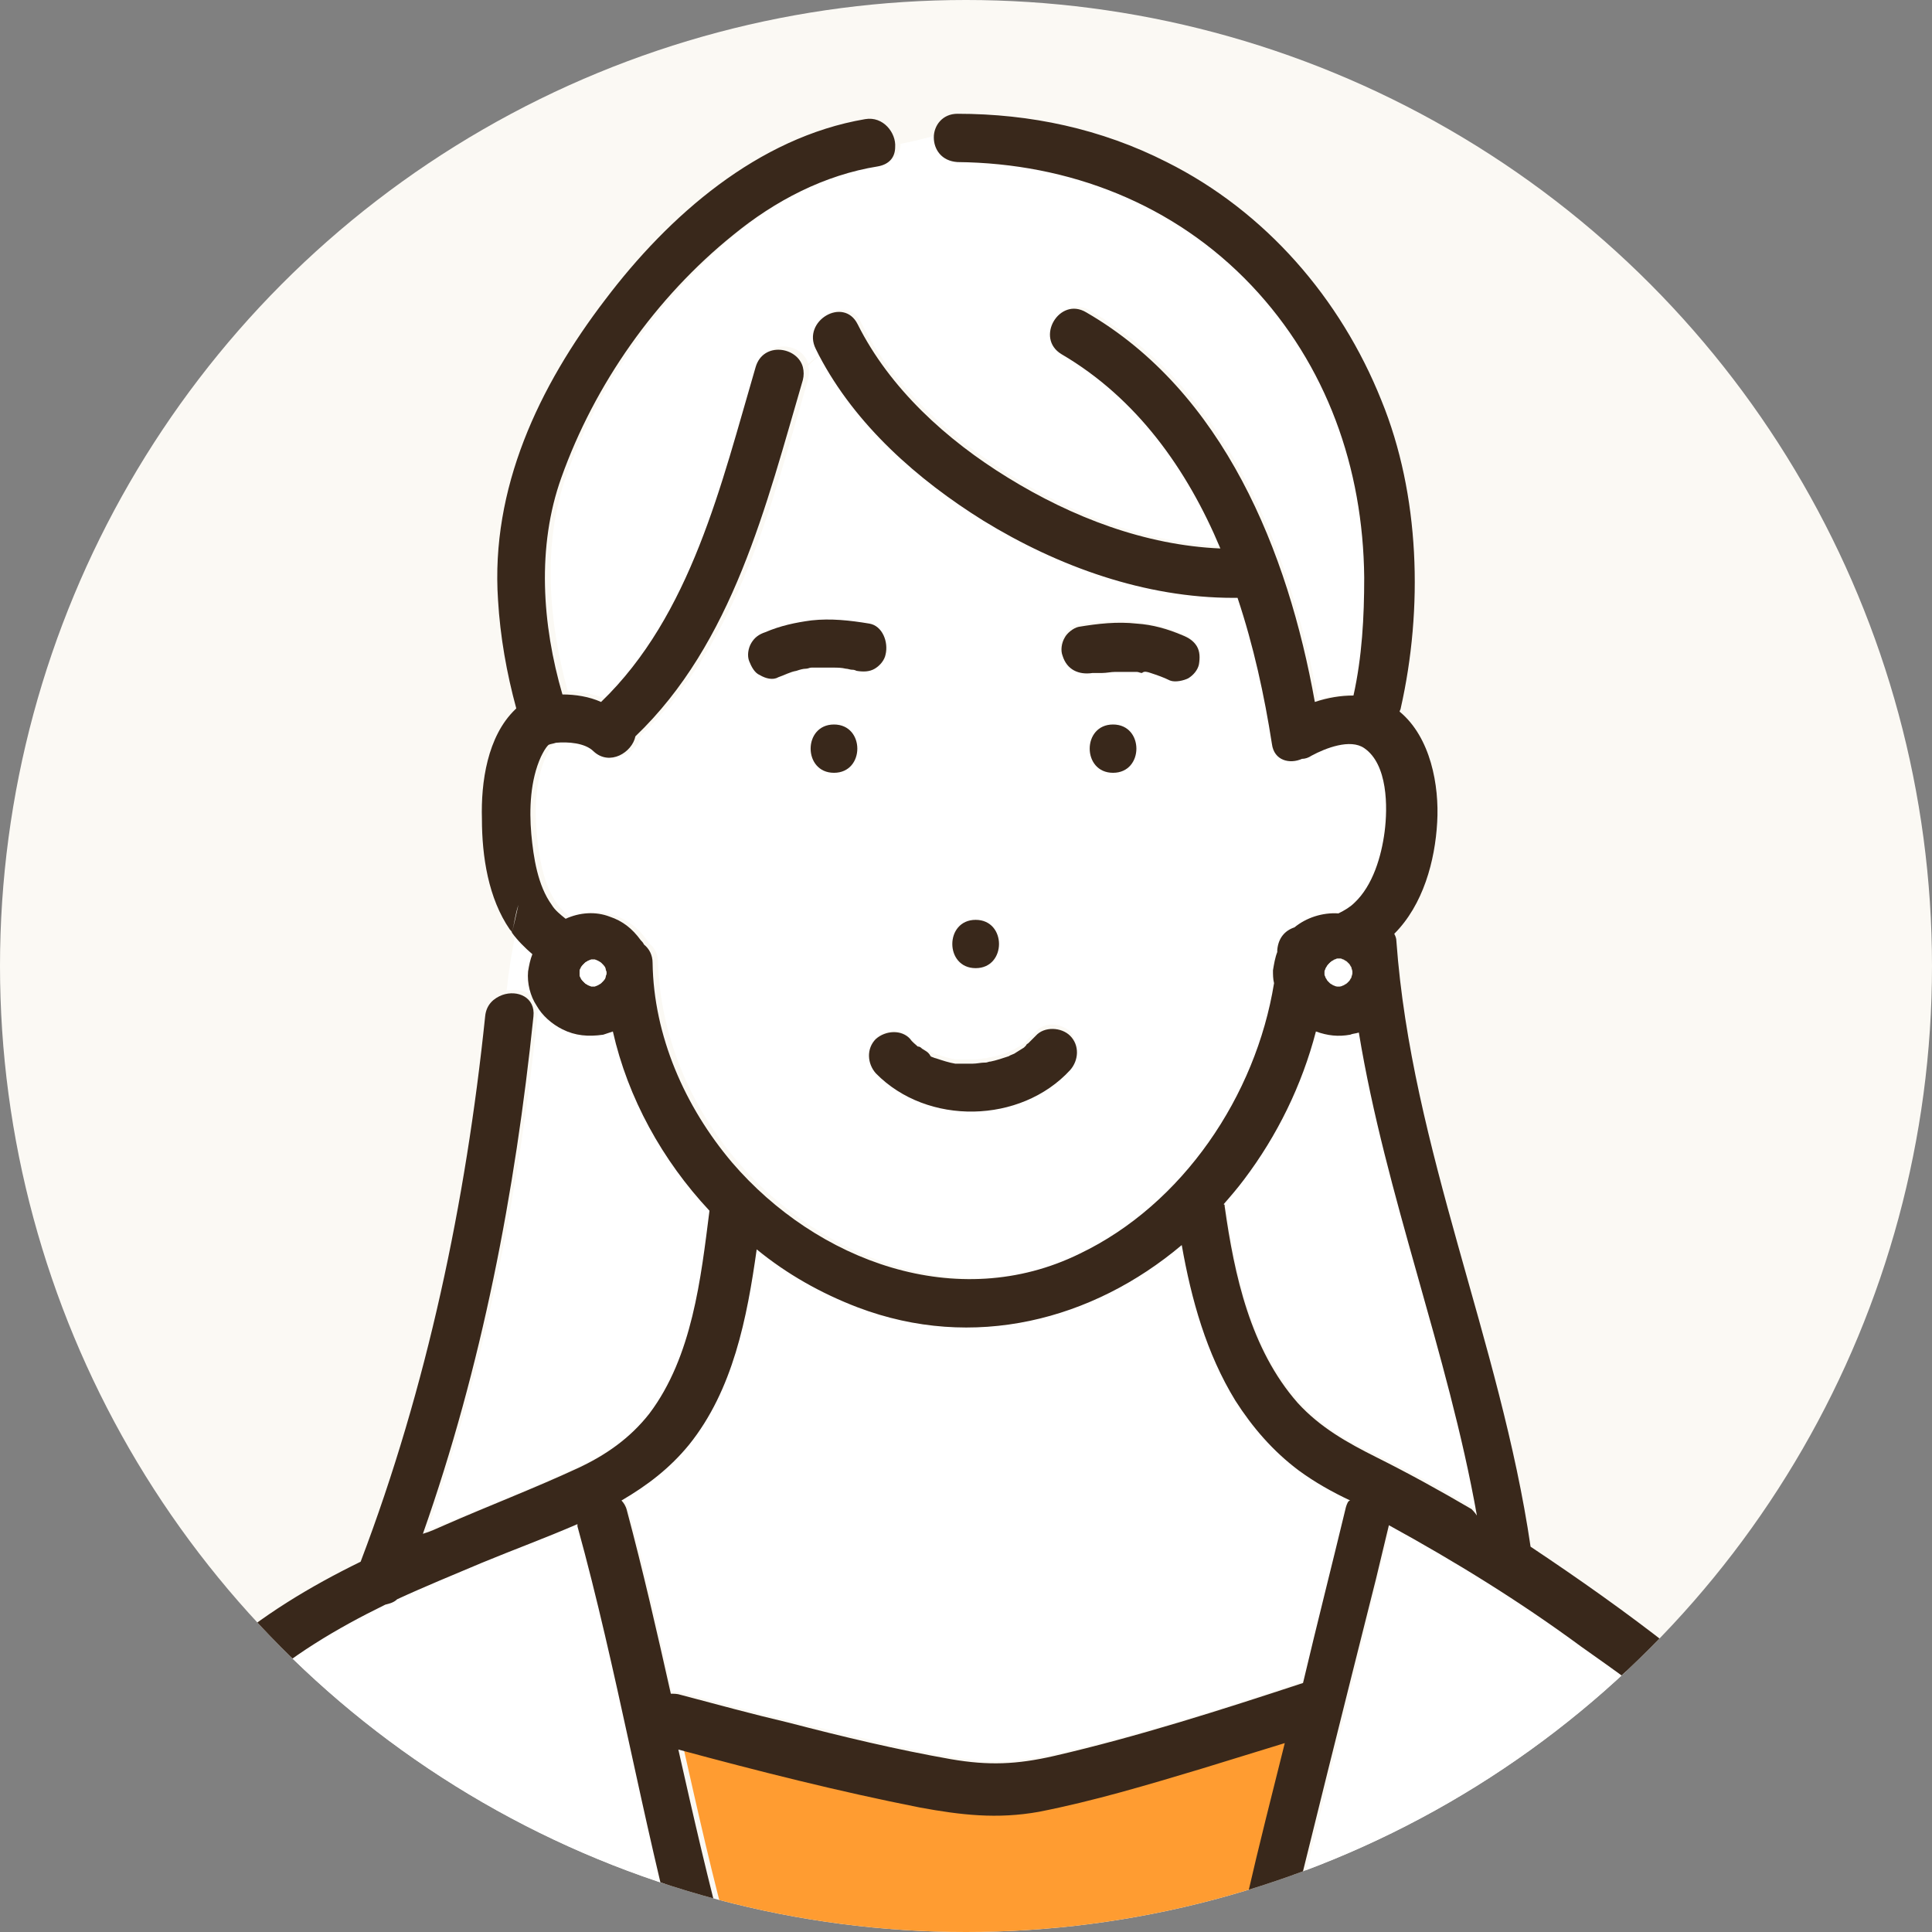
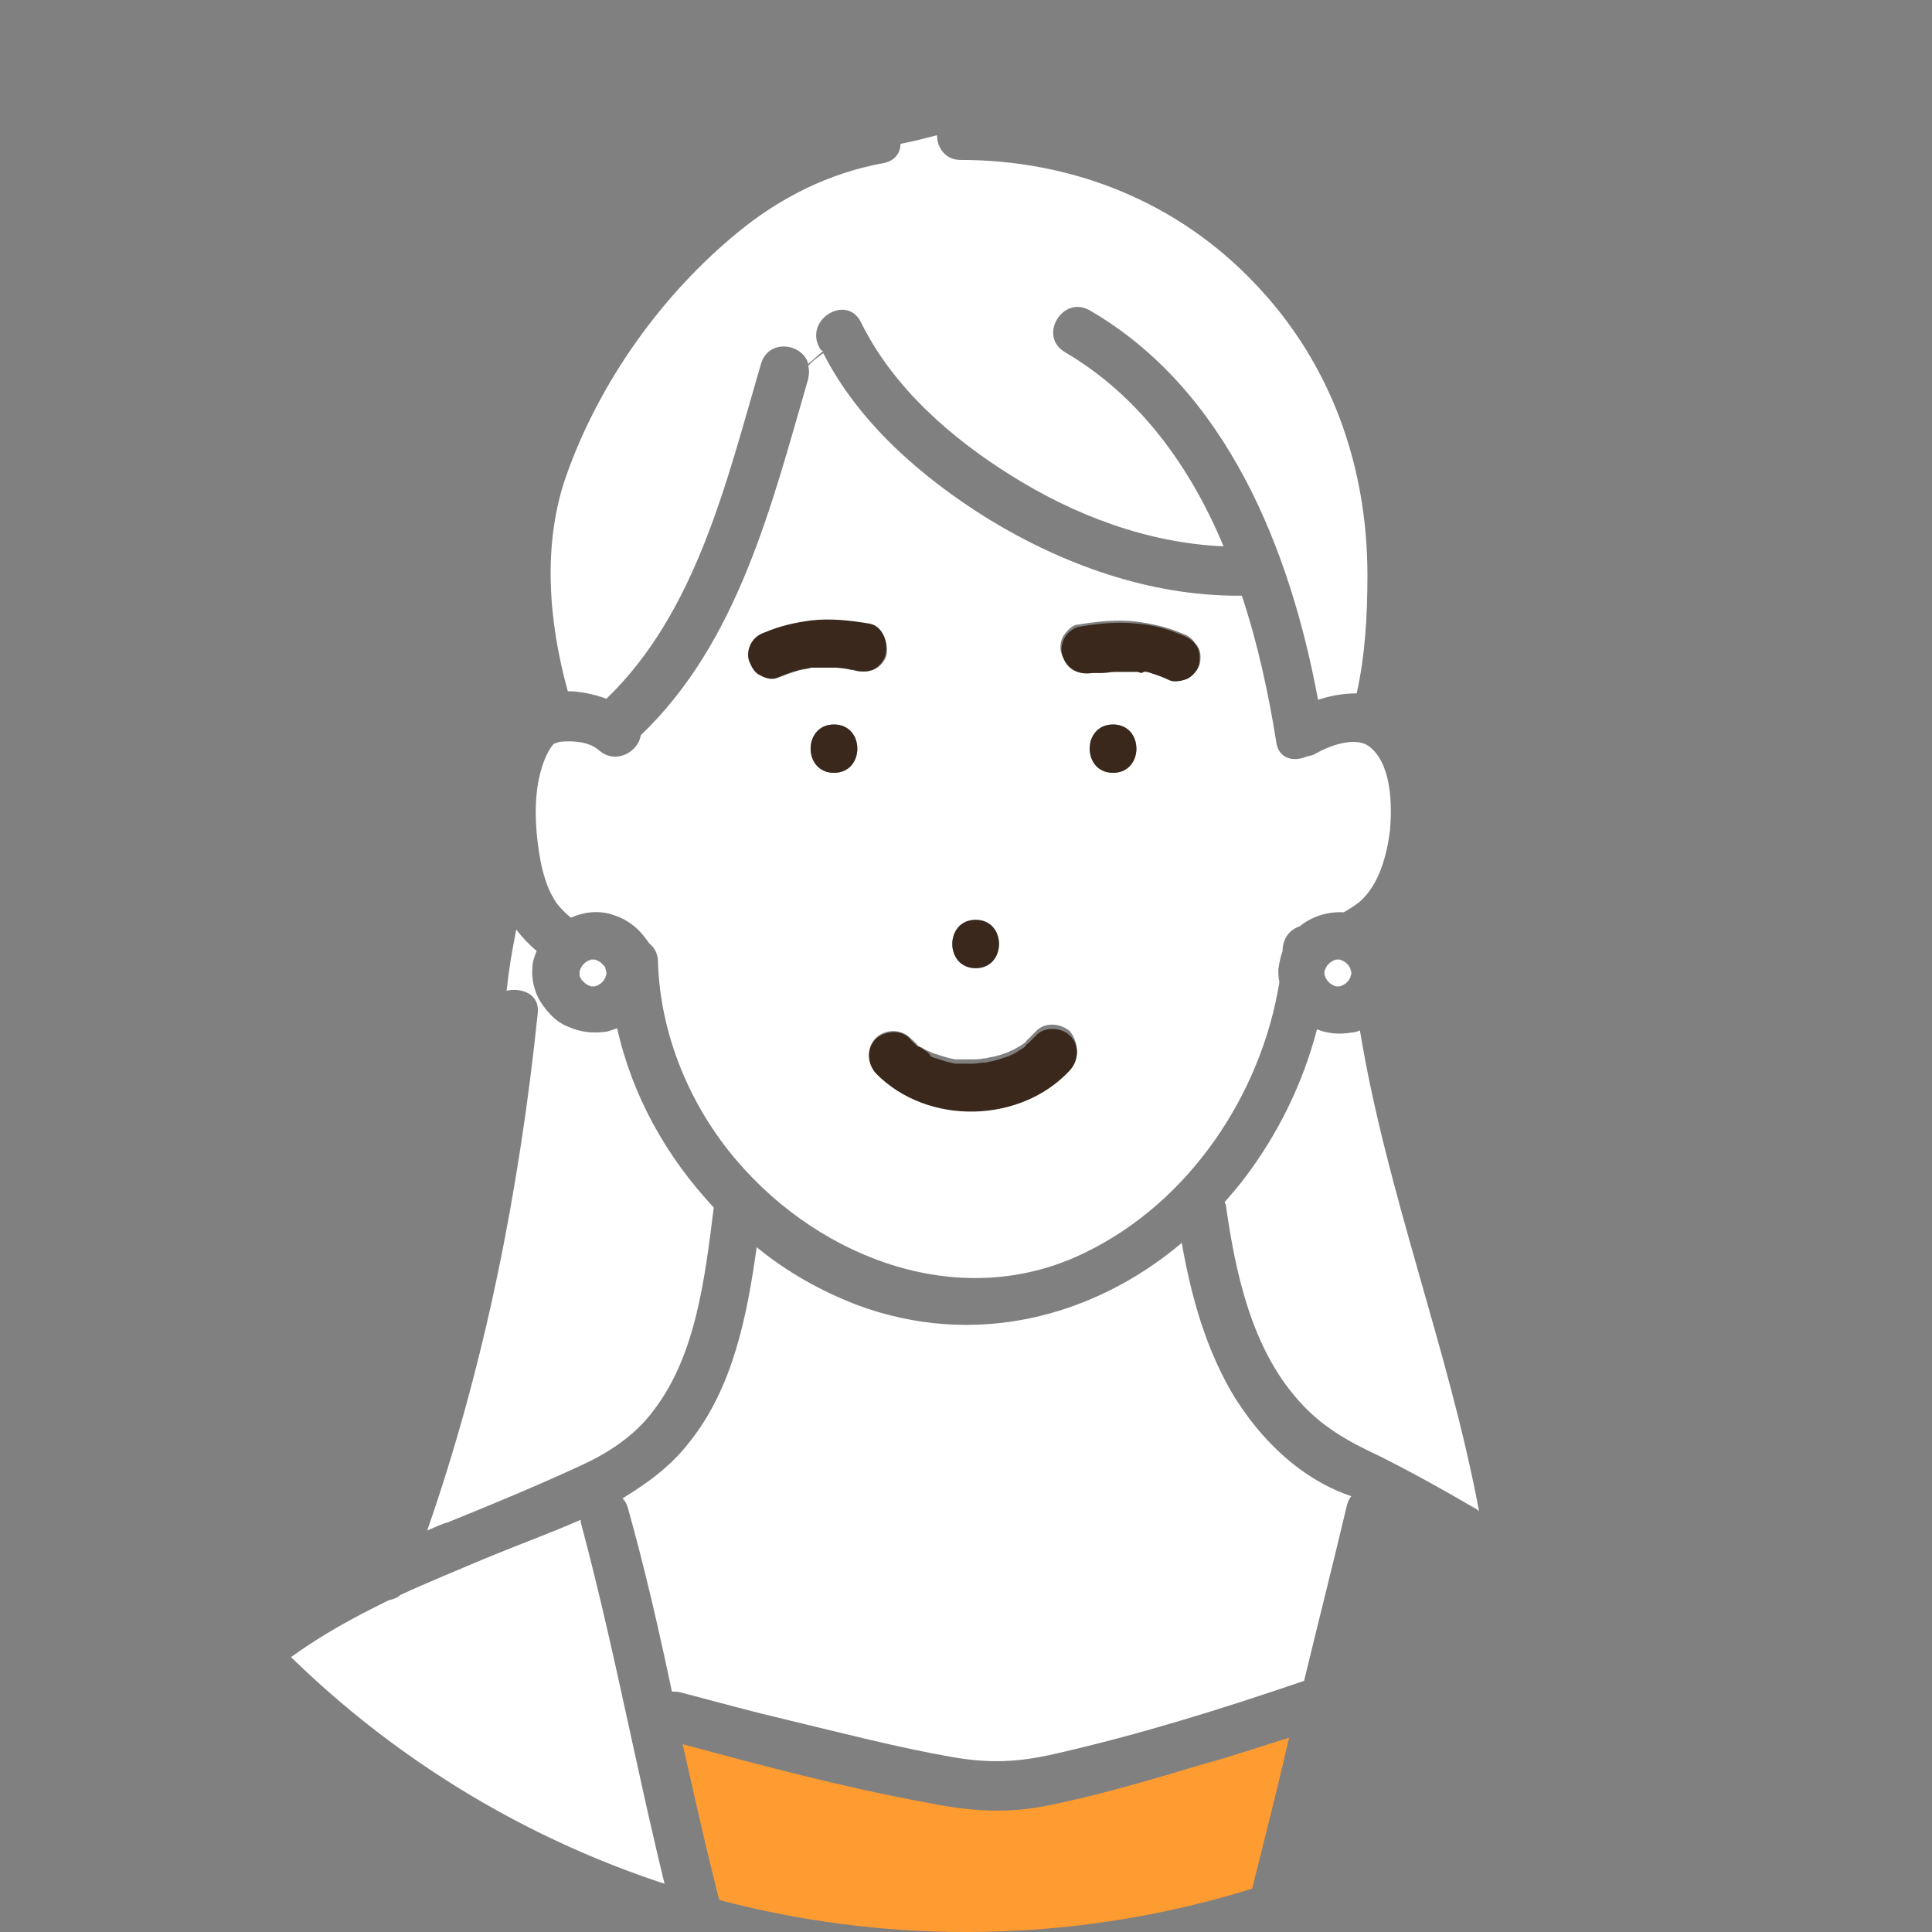
<svg xmlns="http://www.w3.org/2000/svg" xmlns:xlink="http://www.w3.org/1999/xlink" version="1.1" id="_イヤー_2" x="0px" y="0px" viewBox="0 0 180 180" style="enable-background:new 0 0 180 180;" xml:space="preserve">
  <rect x="0" y="0" width="180" height="180" fill="#808080" stroke="none" />
  <style type="text/css">
	.st0{fill:#FBF9F4;}
	.st1{clip-path:url(#SVGID_00000170965626489433293610000002637943648704708992_);}
	.st2{fill:#FFFFFF;}
	.st3{fill:#00AFC4;}
	.st4{fill:#FF9C31;}
	.st5{fill:#39281B;}
</style>
  <g id="_イヤー_1-2">
    <g>
-       <circle class="st0" cx="90" cy="90" r="90" />
      <g>
        <defs>
          <circle id="SVGID_1_" cx="90" cy="90" r="90" />
        </defs>
        <clipPath id="SVGID_00000158750815932916370360000004642482916998393535_">
          <use xlink:href="#SVGID_1_" style="overflow:visible;" />
        </clipPath>
        <g style="clip-path:url(#SVGID_00000158750815932916370360000004642482916998393535_);">
          <g>
            <path class="st2" d="M126.7,96c-0.2,0.1-0.5,0.2-0.8,0.2c-1.1,0.2-2.2,0.1-3.2-0.3c-1.3,5-3.6,9.7-6.7,13.8       c-0.6,0.8-1.3,1.6-1.9,2.3c0,0.1,0.1,0.2,0.1,0.2c0.9,6.4,2.4,13.4,6.8,18.3c2.1,2.4,4.6,3.8,7.4,5.1c3,1.5,5.9,3.1,8.8,4.8       c0.2,0.1,0.4,0.2,0.6,0.4C135,125.8,129.2,111.2,126.7,96z" />
            <path class="st2" d="M121,136.8c-2.4-1.8-4.3-4-5.9-6.5c-2.7-4.4-4.1-9.4-5-14.5c-8.3,7-19.4,9.8-30.2,5.8       c-3.4-1.3-6.6-3.1-9.4-5.4c-0.9,6.4-2.2,13.1-6.3,18.2c-1.7,2.2-3.9,3.8-6.2,5.2c0.2,0.2,0.4,0.5,0.5,0.9       c1.6,5.7,2.9,11.4,4.1,17.1c0.3,0,0.5,0,0.9,0.1c3.4,0.9,6.7,1.8,10.1,2.6c5,1.2,10,2.5,15.1,3.4c3.5,0.6,6.1,0.5,9.6-0.3       c7.9-1.8,15.6-4.2,23.2-6.8c1.3-5.4,2.7-10.9,4-16.4c0.1-0.3,0.2-0.6,0.4-0.8C124.1,138.8,122.5,137.9,121,136.8z" />
            <path class="st3" d="M91.7,98.9C91.7,98.9,91.7,98.9,91.7,98.9L91.7,98.9z" />
            <path class="st2" d="M50.1,94.4c-1.7,16.4-4.9,32.7-10.3,48.2c0.7-0.3,1.3-0.6,2-0.8c4.2-1.7,8.3-3.4,12.4-5.3       c2.6-1.2,5-2.8,6.7-5.1c4-5.2,4.8-12.6,5.6-18.9c-4.4-4.7-7.6-10.4-9-16.7c-0.3,0.1-0.6,0.2-0.9,0.3c-1.3,0.2-2.5,0.1-3.8-0.5       c-1-0.4-1.8-1.3-2.4-2.2c-0.6-0.9-0.9-2.2-0.8-3.2c0-0.6,0.2-1.1,0.4-1.6c-0.7-0.6-1.3-1.2-1.9-2c-0.4,2-0.7,3.8-0.9,5.7       C48.6,92,50.3,92.6,50.1,94.4L50.1,94.4z" />
            <path class="st2" d="M76.3,32.3c-1.3-2.6,2.6-4.9,3.9-2.3c3,6.1,8.4,10.8,14,14.3c5.9,3.7,12.7,6.3,19.8,6.6       c-3.1-7.4-7.8-14-14.8-18.1c-2.5-1.5-0.2-5.3,2.3-3.9c12.8,7.4,18.7,22.3,21.3,36.3c1.2-0.4,2.4-0.6,3.6-0.6       c0.8-3.6,1-7.3,1-11c0-10.2-3.4-19.8-10.5-27.2c-7.2-7.6-17-11.5-27.4-11.5c-1.4,0-2.2-1.1-2.2-2.3c-1.2,0.3-2.3,0.6-3.4,0.8       c0,0.8-0.5,1.6-1.6,1.8c-5,0.9-9.6,3.2-13.5,6.4c-7.1,5.8-12.9,13.9-16,22.6c-2.3,6.4-1.7,13.7,0.1,20.2c1.2,0,2.5,0.3,3.6,0.7       c8.4-8.1,11.2-20.3,14.4-31.2c0.7-2.4,3.9-1.9,4.4,0c0.5-0.4,0.9-0.8,1.4-1.2C76.5,32.7,76.4,32.5,76.3,32.3L76.3,32.3z" />
            <path class="st2" d="M127.5,69.5c-1.3-0.9-3.7,0-4.9,0.7c-0.3,0.2-0.6,0.2-0.9,0.3c-1.2,0.5-2.6,0.2-2.8-1.4       c-0.7-4.4-1.7-9.1-3.2-13.6c-0.1,0-0.2,0-0.4,0c-8.2,0-16.3-2.9-23.3-7.2c-6.1-3.8-12-8.9-15.3-15.4c-0.5,0.4-1,0.7-1.4,1.2       c0.1,0.3,0.1,0.7,0,1.2c-3.4,11.7-6.5,24.5-15.6,33.2c-0.2,1.5-2.3,2.8-3.9,1.4c-0.9-0.8-2.4-0.9-3.5-0.8       c-0.2,0-0.4,0.1-0.7,0.2c0,0,0,0,0,0c0,0,0,0,0,0c-0.3,0.3-0.5,0.7-0.7,1.1c-1,2.2-1.1,4.8-0.9,7.2c0.2,2.1,0.6,4.8,1.9,6.6       c0.4,0.5,0.8,0.9,1.3,1.3c1.3-0.6,2.8-0.7,4.1-0.2c1.2,0.4,2.2,1.2,2.9,2.2c0.1,0.1,0.2,0.3,0.3,0.4c0.5,0.4,0.8,1,0.8,1.7       c0.2,6.8,3,13.5,7.4,18.6c7.9,9.2,21,14.1,32.4,8.5c9.7-4.7,16.4-14.7,18.1-25.2c-0.1-0.4-0.1-0.8-0.1-1.2       c0.1-0.6,0.2-1.2,0.4-1.7c0-0.1,0-0.1,0-0.2c0.1-1.1,0.7-1.8,1.6-2.1c1.1-0.9,2.6-1.4,4.1-1.3c0.5-0.3,1-0.6,1.5-1       c1.8-1.6,2.5-4.3,2.8-6.6C129.7,75.1,129.7,71.1,127.5,69.5L127.5,69.5z M90.9,85.7c2.9,0,2.9,4.5,0,4.5S88,85.7,90.9,85.7z        M77.7,72c-2.9,0-2.9-4.5,0-4.5S80.6,72,77.7,72z M79.8,62.5c-0.1,0-0.2,0-0.4-0.1c-0.5,0-0.2,0,0,0h0.1c-0.2,0-0.4,0-0.6-0.1       c-0.4,0-0.8-0.1-1.2-0.1c-0.4,0-0.7,0-1.1,0c-0.2,0-0.4,0-0.5,0c-0.1,0-0.2,0-0.2,0s-0.2,0-0.2,0c-0.2,0-0.3,0.1-0.5,0.1       c-0.3,0.1-0.6,0.1-0.9,0.2c-0.6,0.2-1.2,0.4-1.7,0.6c-0.5,0.2-1.2,0-1.7-0.2c-0.5-0.3-0.9-0.8-1-1.3S69.7,60.5,70,60       c0.3-0.5,0.8-0.8,1.3-1c1.4-0.6,2.8-1,4.3-1.1c1.8-0.2,3.6,0,5.4,0.3c1.2,0.2,1.8,1.7,1.6,2.8c-0.1,0.5-0.6,1.1-1,1.3       C81,62.6,80.4,62.6,79.8,62.5L79.8,62.5z M99.7,99.6c-4.6,5-13.3,5.2-18.1,0.3c-0.8-0.9-0.9-2.3,0-3.2c0.8-0.8,2.3-0.9,3.2,0       c0.2,0.2,0.5,0.4,0.7,0.7l0,0c0,0,0,0,0,0c0.1,0.1,0.2,0.2,0.4,0.2c0.3,0.2,0.5,0.3,0.8,0.4c0.1,0.1,0.3,0.1,0.4,0.2       c-0.4-0.2,0,0,0.1,0c0.6,0.2,1.2,0.4,1.8,0.5c0.1,0,0.1,0,0.2,0c0.1,0,0.2,0,0.4,0c0.3,0,0.6,0,1,0c0.3,0,0.7,0,1.1-0.1       c0,0,0,0,0.1,0c0.2,0,0.3-0.1,0.5-0.1c0.6-0.1,1.2-0.3,1.7-0.5c0.1-0.1,0.5-0.2,0.6-0.3c0.3-0.2,0.6-0.3,0.8-0.5       c0,0,0.2-0.1,0.2-0.2c0.1-0.1,0.2-0.2,0.2-0.2c0.2-0.2,0.5-0.5,0.7-0.7c0.8-0.9,2.3-0.8,3.2,0C100.6,97.3,100.5,98.7,99.7,99.6       z M103.7,72c-2.9,0-2.9-4.5,0-4.5S106.6,72,103.7,72z M111.8,61.8c-0.1,0.5-0.6,1.1-1,1.3c-0.4,0.3-1.2,0.4-1.7,0.2       c-0.6-0.2-1.2-0.5-1.8-0.7c-0.3-0.1-0.6-0.2-0.9-0.2c-0.2,0-0.3-0.1-0.5-0.1c0,0-0.1,0-0.1,0c-0.1,0-0.3,0-0.3,0       c-0.2,0-0.4,0-0.5,0c-0.4,0-0.7,0-1.1,0c-0.4,0-0.8,0-1.2,0.1c-0.1,0-0.2,0-0.3,0c0,0-0.1,0-0.2,0H102c-0.1,0-0.2,0-0.3,0.1       c-1.2,0.2-2.4-0.3-2.8-1.6c-0.2-0.5-0.1-1.2,0.2-1.7c0.3-0.4,0.8-1,1.3-1c1.8-0.3,3.6-0.5,5.4-0.3c1.5,0.2,2.9,0.5,4.3,1.1       c0.6,0.2,1,0.5,1.3,1C111.9,60.5,111.9,61.2,111.8,61.8L111.8,61.8z" />
            <path class="st2" d="M63.7,182.4c-3.7-13.4-6-27.2-9.6-40.6c0-0.1,0-0.1,0-0.2c-3,1.3-6,2.4-8.9,3.6c-2.6,1.1-5.3,2.2-7.9,3.4       c-0.3,0.3-0.7,0.4-1.1,0.5c-4.5,2.2-8.9,4.7-12.6,8.2c-3.9,3.6-5.6,9.5-7.3,14.3c-1.2,3.6-2.4,7.3-3.3,11       c-0.2,0.9-0.8,1.4-1.5,1.5h54.4c0-0.1-0.1-0.1-0.1-0.2C64.9,184,64,183.6,63.7,182.4L63.7,182.4z" />
            <path class="st4" d="M116.6,176.2c1.2-4.8,2.4-9.5,3.5-14.3c-2.6,0.8-5.2,1.7-7.8,2.4c-5,1.5-10,3-15.1,4       c-3.8,0.7-7.2,0.4-11.1-0.4c-7.6-1.4-15.1-3.4-22.5-5.4c1.4,6.2,2.8,12.5,4.5,18.6c0.4,1.6-0.9,2.7-2.2,2.8       c0,0.1,0.1,0.1,0.1,0.2h50.5c0-0.2,0.1-0.3,0.1-0.5c-0.9-0.4-1.5-1.3-1.2-2.5C115.7,179.6,116.1,177.9,116.6,176.2z" />
-             <path class="st2" d="M165.9,183.7c-1.3-5.9-2.6-11.9-5.1-17.5c-1-2.3-2.3-4.6-4.1-6.3c-2.8-2.6-6-4.8-9.1-7       c-5.7-4.1-11.7-7.9-17.9-11.3c-0.4,1.7-0.8,3.3-1.2,5c-2.9,11.9-5.9,23.9-8.8,35.8c-0.4,1.6-2,1.9-3.2,1.3       c0,0.1-0.1,0.3-0.1,0.5h49.7C166,184.1,166,183.9,165.9,183.7L165.9,183.7z" />
            <path class="st5" d="M107.2,62.7c0.6,0.2,1.2,0.4,1.8,0.7c0.5,0.2,1.3,0,1.7-0.2c0.5-0.3,0.9-0.8,1-1.3       c0.1-0.6,0.1-1.2-0.2-1.7c-0.3-0.5-0.8-0.8-1.3-1c-1.4-0.6-2.8-1-4.3-1.1c-1.8-0.2-3.6,0-5.4,0.3c-0.5,0.1-1.1,0.6-1.3,1       c-0.3,0.5-0.4,1.2-0.2,1.7c0.4,1.3,1.5,1.8,2.8,1.6c0.1,0,0.2,0,0.3,0h0.1c0.1,0,0.2,0,0.2,0c0.1,0,0.2,0,0.3,0       c0.4,0,0.8-0.1,1.2-0.1c0.4,0,0.7,0,1.1,0c0.2,0,0.4,0,0.5,0c0.1,0,0.2,0,0.3,0c0.1,0,0.1,0,0.1,0c0.2,0,0.3,0.1,0.5,0.1       C106.6,62.5,106.9,62.6,107.2,62.7L107.2,62.7z" />
            <path class="st5" d="M81,58.1c-1.8-0.3-3.6-0.5-5.4-0.3c-1.5,0.2-2.9,0.5-4.3,1.1c-0.6,0.2-1,0.5-1.3,1       c-0.3,0.5-0.4,1.2-0.2,1.7c0.2,0.5,0.5,1.1,1,1.3c0.5,0.3,1.2,0.5,1.7,0.2c0.6-0.2,1.1-0.5,1.7-0.6c0.3-0.1,0.6-0.2,0.9-0.2       c0.2,0,0.3-0.1,0.5-0.1c0,0,0.1,0,0.2,0c0.1,0,0.2,0,0.2,0c0.2,0,0.4,0,0.5,0c0.4,0,0.7,0,1.1,0c0.4,0,0.8,0,1.2,0.1       c0.2,0,0.4,0.1,0.6,0.1h0c0.1,0,0.2,0,0.4,0.1c0.6,0.1,1.2,0.1,1.7-0.2c0.5-0.3,0.9-0.8,1-1.3C82.8,59.8,82.2,58.3,81,58.1       L81,58.1z" />
            <path class="st5" d="M79.4,62.4L79.4,62.4C79.3,62.4,78.9,62.4,79.4,62.4z" />
            <path class="st5" d="M103.7,67.5c-2.9,0-2.9,4.5,0,4.5S106.6,67.5,103.7,67.5z" />
            <path class="st5" d="M90.9,90.2c2.9,0,2.9-4.5,0-4.5S88,90.2,90.9,90.2z" />
            <path class="st5" d="M85.9,97.7c-0.1-0.1-0.2-0.2-0.4-0.2c0,0,0,0,0,0l0,0c-0.2-0.2-0.5-0.4-0.7-0.7c-0.8-0.9-2.3-0.8-3.2,0       c-0.9,0.9-0.8,2.3,0,3.2c4.8,4.9,13.5,4.7,18.1-0.3c0.8-0.9,0.9-2.3,0-3.2c-0.8-0.8-2.4-0.9-3.2,0c-0.2,0.2-0.5,0.5-0.7,0.7       c0,0-0.2,0.1-0.2,0.2c-0.1,0.1-0.2,0.2-0.2,0.2c-0.3,0.2-0.5,0.3-0.8,0.5c-0.1,0.1-0.5,0.2-0.6,0.3c-0.6,0.2-1.2,0.4-1.7,0.5       c-0.2,0-0.3,0.1-0.5,0.1c0,0,0,0-0.1,0c-0.3,0-0.7,0.1-1.1,0.1c-0.3,0-0.6,0-1,0c-0.1,0-0.2,0-0.4,0c0,0-0.1,0-0.2,0       c-0.6-0.1-1.2-0.3-1.8-0.5c-0.1,0-0.5-0.2-0.1,0c-0.1-0.1-0.3-0.1-0.4-0.2C86.5,98,86.2,97.9,85.9,97.7z M91.7,98.9       C91.7,98.9,91.8,98.9,91.7,98.9L91.7,98.9z" />
            <path class="st5" d="M77.7,67.5c-2.9,0-2.9,4.5,0,4.5S80.6,67.5,77.7,67.5z" />
-             <path class="st5" d="M170.2,182.5c-1.2-5.2-2.4-10.4-4.3-15.4c-1-2.6-2.1-5.2-3.7-7.4c-1.8-2.5-4.1-4.3-6.5-6.2       c-4.2-3.3-8.6-6.4-13.1-9.4c-2.8-19.1-11.1-37.1-12.5-56.4c0-0.3-0.1-0.5-0.2-0.7l0,0c2.7-2.7,3.8-6.8,4-10.4       c0.2-3.4-0.6-7.9-3.5-10.3c0-0.1,0.1-0.2,0.1-0.3c2.1-9.3,1.8-19.9-1.8-28.7c-3.8-9.5-10.8-17.6-20-22.2       c-6.1-3.1-12.7-4.5-19.5-4.5c-1.4,0-2.2,1.1-2.2,2.2c0.7-0.2,1.3-0.4,2-0.6c-0.7,0.2-1.3,0.4-2,0.6c0,1.1,0.7,2.2,2.2,2.3       c10.4,0.1,20.2,3.9,27.4,11.5c7,7.4,10.4,17,10.5,27.2c0,3.7-0.2,7.4-1,11c-1.2,0-2.4,0.2-3.6,0.6c-2.5-14-8.5-28.9-21.3-36.3       c-2.5-1.5-4.8,2.4-2.3,3.9c7,4.1,11.7,10.7,14.8,18.1c-7-0.3-13.8-2.9-19.8-6.6c-5.7-3.5-11-8.3-14-14.3       c-1.3-2.6-5.2-0.3-3.9,2.3c0.1,0.2,0.2,0.4,0.3,0.6c0.7-0.5,1.4-0.9,2.1-1.3c-0.7,0.4-1.4,0.8-2.1,1.3       c3.4,6.5,9.2,11.6,15.3,15.4c7,4.3,15.1,7.2,23.3,7.2c0.1,0,0.3,0,0.4,0c1.5,4.5,2.5,9.1,3.2,13.6c0.2,1.6,1.7,1.9,2.8,1.4       c0.3,0,0.6-0.1,0.9-0.3c1.3-0.7,3.6-1.6,4.9-0.7c2.2,1.5,2.2,5.5,1.9,7.8c-0.3,2.3-1.1,5-2.8,6.6c-0.4,0.4-0.9,0.7-1.5,1       c-1.5-0.1-3,0.4-4.1,1.3c-0.9,0.3-1.5,1-1.6,2.1c0,0.1,0,0.1,0,0.2c-0.2,0.5-0.3,1.1-0.4,1.7c0,0.4,0,0.8,0.1,1.2       c-1.7,10.5-8.5,20.6-18.1,25.2c-11.4,5.6-24.5,0.7-32.4-8.5c-4.4-5.2-7.3-11.8-7.4-18.6c0-0.7-0.3-1.3-0.8-1.7       c-0.1-0.2-0.2-0.3-0.3-0.4c-0.8-1.1-1.7-1.8-2.9-2.2c-1.3-0.5-2.8-0.4-4.1,0.2c-0.5-0.4-1-0.8-1.3-1.3       c-1.3-1.8-1.7-4.4-1.9-6.6c-0.2-2.3-0.1-5,0.9-7.2c0.2-0.4,0.4-0.8,0.7-1.1c0,0,0,0,0,0c0,0,0,0,0,0c0.2-0.1,0.4-0.1,0.7-0.2       c1.1-0.1,2.7,0,3.5,0.8c1.5,1.4,3.6,0.1,3.9-1.4c9.1-8.7,12.2-21.6,15.6-33.2c0.1-0.4,0.1-0.8,0-1.2c-1.7,1.5-3.1,3.3-4,5.1       c0.9-1.8,2.3-3.6,4-5.1c-0.5-1.9-3.7-2.4-4.4,0c-3.2,10.9-6,23.1-14.4,31.2c-1.1-0.5-2.4-0.7-3.6-0.7       c-1.9-6.5-2.4-13.8-0.1-20.2c3.1-8.7,8.8-16.8,16-22.6c3.9-3.2,8.5-5.6,13.5-6.4c1.1-0.2,1.6-0.9,1.6-1.8       c-2.5,0.6-4.8,1.3-6.6,3.1c1.8-1.8,4.1-2.5,6.6-3.1c0.1-1.3-1.1-2.9-2.8-2.6c-10,1.7-18.3,9-24.2,16.8       c-6.2,8.1-10.7,17.6-10,28c0.2,3.4,0.8,6.8,1.7,10.1c0,0-0.1,0.1-0.1,0.1c-2.6,2.5-3.2,6.8-3.1,10.2c0,3.5,0.6,7.4,2.6,10.3       c0.1,0.1,0.2,0.2,0.2,0.3c0.2-0.8,0.3-1.7,0.6-2.6c-0.2,0.9-0.4,1.8-0.6,2.6c0.5,0.7,1.2,1.4,1.9,2c-0.2,0.5-0.3,1-0.4,1.6       c-0.1,1.1,0.2,2.3,0.8,3.2c0.5,0.9,1.4,1.7,2.4,2.2c1.2,0.6,2.4,0.7,3.8,0.5c0.3-0.1,0.6-0.2,0.9-0.3c1.4,6.2,4.6,12,9,16.7       c-0.8,6.3-1.6,13.6-5.6,18.9c-1.8,2.3-4.1,3.9-6.7,5.1c-4.1,1.9-8.3,3.5-12.4,5.3c-0.7,0.3-1.3,0.6-2,0.8       c5.5-15.6,8.6-31.8,10.3-48.2c0.2-1.8-1.5-2.5-2.9-2c-0.4,2.6-0.8,5.2-1.5,8.2c0.7-3,1.1-5.6,1.5-8.2c-0.8,0.3-1.5,0.9-1.6,2       c-1.8,17.3-5.4,34.5-11.6,50.8c-4.7,2.3-9.2,5-13.2,8.5c-4.3,3.8-6.4,9.6-8.2,14.9c-1.5,4.2-2.8,8.5-3.9,12.9       c-0.4,1.5,0.6,2.5,1.8,2.7h1.1c0.7-0.2,1.2-0.7,1.5-1.5c0.9-3.7,2.1-7.4,3.3-11c1.6-4.8,3.4-10.8,7.3-14.3       c3.7-3.4,8.1-6,12.6-8.2c0.4-0.1,0.8-0.2,1.1-0.5c2.6-1.2,5.3-2.3,7.9-3.4c2.9-1.2,5.9-2.3,8.9-3.6c0,0.1,0,0.1,0,0.2       c3.7,13.4,6,27.2,9.6,40.6c0.8,2.8,5.1,1.6,4.3-1.2c-1.7-6.2-3.1-12.4-4.5-18.6c7.4,2,14.9,3.9,22.5,5.4       c3.8,0.7,7.2,1.1,11.1,0.4c5.1-1,10.1-2.5,15.1-4c2.6-0.8,5.2-1.6,7.8-2.4c-1.2,4.8-2.4,9.5-3.5,14.3c-0.4,1.7-0.8,3.3-1.2,5       c-0.7,2.8,3.6,4,4.3,1.2c2.9-11.9,5.9-23.9,8.9-35.8c0.4-1.7,0.8-3.3,1.2-5c6.2,3.4,12.2,7.1,17.9,11.3c3.1,2.2,6.3,4.4,9.1,7       c1.8,1.7,3.1,4,4.1,6.3c2.5,5.5,3.8,11.6,5.1,17.5c0,0.2,0.1,0.3,0.2,0.5h3.9C170.3,183.8,170.4,183.2,170.2,182.5L170.2,182.5       z M56.5,90.7c0,0.1-0.1,0.3-0.1,0.4c0,0.1-0.1,0.2-0.2,0.3c-0.1,0.1-0.1,0.1-0.2,0.2c-0.1,0.1-0.2,0.1-0.3,0.2       c-0.1,0-0.2,0.1-0.3,0.1c-0.1,0-0.2,0-0.3,0c-0.1,0-0.2-0.1-0.3-0.1c-0.1-0.1-0.2-0.1-0.3-0.2c-0.1-0.1-0.1-0.1-0.2-0.2       c-0.1-0.1-0.1-0.2-0.2-0.3c0-0.1-0.1-0.2-0.1-0.3c0-0.1,0-0.2,0-0.3c0-0.1,0-0.2,0.1-0.3c0-0.1,0.1-0.2,0.2-0.3       c0.1-0.1,0.1-0.1,0.2-0.2c0.1-0.1,0.2-0.1,0.3-0.2c0.1,0,0.2-0.1,0.3-0.1c0.1,0,0.2,0,0.3,0c0.1,0,0.2,0.1,0.3,0.1       c0.1,0.1,0.2,0.1,0.3,0.2c0.1,0.1,0.1,0.1,0.2,0.2c0.1,0.1,0.1,0.2,0.2,0.3c0,0.1,0.1,0.3,0.1,0.4       C56.5,90.6,56.5,90.6,56.5,90.7C56.5,90.6,56.5,90.7,56.5,90.7L56.5,90.7z M123.5,90.4c0-0.1,0.1-0.2,0.1-0.3       c0.1-0.1,0.1-0.2,0.2-0.3c0.1-0.1,0.1-0.1,0.2-0.2c0.1-0.1,0.2-0.1,0.3-0.2c0.1,0,0.2-0.1,0.3-0.1c0.1,0,0.2,0,0.3,0       c0.1,0,0.2,0.1,0.3,0.1c0.1,0.1,0.2,0.1,0.3,0.2c0.1,0.1,0.1,0.1,0.2,0.2c0.1,0.1,0.1,0.2,0.2,0.3c0,0.1,0.1,0.3,0.1,0.4       c0,0,0,0,0,0.1c0,0,0,0,0,0.1c0,0.1-0.1,0.3-0.1,0.4c-0.1,0.1-0.1,0.2-0.2,0.3c-0.1,0.1-0.1,0.1-0.2,0.2       c-0.1,0.1-0.2,0.1-0.3,0.2c-0.1,0-0.2,0.1-0.3,0.1c-0.1,0-0.2,0-0.3,0c-0.1,0-0.2-0.1-0.3-0.1c-0.1-0.1-0.2-0.1-0.3-0.2       c-0.1-0.1-0.1-0.1-0.2-0.2c-0.1-0.1-0.1-0.2-0.2-0.3c0-0.1-0.1-0.2-0.1-0.3C123.5,90.7,123.5,90.6,123.5,90.4L123.5,90.4z        M125.4,140.4c-1.3,5.4-2.7,10.9-4,16.4c-7.6,2.5-15.4,5-23.2,6.8c-3.5,0.8-6.1,0.9-9.6,0.3c-5.1-0.9-10.1-2.1-15.1-3.4       c-3.4-0.8-6.7-1.7-10.1-2.6c-0.3-0.1-0.6-0.1-0.9-0.1c-1.3-5.8-2.6-11.5-4.1-17.1c-0.1-0.4-0.3-0.7-0.5-0.9       c2.4-1.4,4.5-3,6.3-5.2c4.1-5.1,5.4-11.8,6.3-18.2c2.8,2.3,6,4.1,9.4,5.4c10.8,4.1,21.9,1.2,30.2-5.8c0.9,5.1,2.3,10.1,5,14.5       c1.6,2.5,3.5,4.7,5.9,6.5c1.5,1.1,3.1,2,4.8,2.8C125.6,139.8,125.5,140.1,125.4,140.4L125.4,140.4z M137.1,140.6       c-2.9-1.7-5.8-3.3-8.8-4.8c-2.8-1.4-5.3-2.8-7.4-5.1c-4.4-5-5.9-11.9-6.8-18.3c0-0.1,0-0.2-0.1-0.2c0.7-0.8,1.3-1.5,1.9-2.3       c3.1-4.1,5.4-8.8,6.7-13.8c1.1,0.4,2.1,0.5,3.2,0.3c0.2-0.1,0.5-0.1,0.8-0.2c2.5,15.2,8.3,29.8,11,45       C137.4,140.9,137.2,140.7,137.1,140.6z" />
            <path class="st2" d="M56.5,90.6c0-0.1-0.1-0.3-0.1-0.4c0-0.1-0.1-0.2-0.2-0.3c-0.1-0.1-0.1-0.1-0.2-0.2       c-0.1-0.1-0.2-0.1-0.3-0.2c-0.1,0-0.2-0.1-0.3-0.1c-0.1,0-0.2,0-0.3,0c-0.1,0-0.2,0.1-0.3,0.1c-0.1,0.1-0.2,0.1-0.3,0.2       c-0.1,0.1-0.1,0.1-0.2,0.2c-0.1,0.1-0.1,0.2-0.2,0.3c0,0.1-0.1,0.2-0.1,0.3c0,0.1,0,0.2,0,0.3c0,0.1,0,0.2,0.1,0.3       c0,0.1,0.1,0.2,0.2,0.3c0.1,0.1,0.1,0.1,0.2,0.2c0.1,0.1,0.2,0.1,0.3,0.2c0.1,0,0.2,0.1,0.3,0.1c0.1,0,0.2,0,0.3,0       c0.1,0,0.2-0.1,0.3-0.1c0.1-0.1,0.2-0.1,0.3-0.2c0.1-0.1,0.1-0.1,0.2-0.2c0.1-0.1,0.1-0.2,0.2-0.3c0-0.1,0.1-0.3,0.1-0.4       C56.5,90.7,56.5,90.6,56.5,90.6C56.5,90.6,56.5,90.6,56.5,90.6L56.5,90.6z" />
            <path class="st2" d="M125.9,90.6c0-0.1-0.1-0.3-0.1-0.4c-0.1-0.1-0.1-0.2-0.2-0.3c-0.1-0.1-0.1-0.1-0.2-0.2       c-0.1-0.1-0.2-0.1-0.3-0.2c-0.1,0-0.2-0.1-0.3-0.1c-0.1,0-0.2,0-0.3,0c-0.1,0-0.2,0.1-0.3,0.1c-0.1,0.1-0.2,0.1-0.3,0.2       c-0.1,0.1-0.1,0.1-0.2,0.2c-0.1,0.1-0.1,0.2-0.2,0.3c0,0.1-0.1,0.2-0.1,0.3c0,0.1,0,0.2,0,0.3c0,0.1,0.1,0.2,0.1,0.3       c0.1,0.1,0.1,0.2,0.2,0.3c0.1,0.1,0.1,0.1,0.2,0.2c0.1,0.1,0.2,0.1,0.3,0.2c0.1,0,0.2,0.1,0.3,0.1c0.1,0,0.2,0,0.3,0       c0.1,0,0.2-0.1,0.3-0.1c0.1-0.1,0.2-0.1,0.3-0.2c0.1-0.1,0.1-0.1,0.2-0.2c0.1-0.1,0.1-0.2,0.2-0.3c0-0.1,0.1-0.3,0.1-0.4       C125.9,90.7,125.9,90.6,125.9,90.6C125.9,90.6,125.9,90.6,125.9,90.6L125.9,90.6z" />
          </g>
        </g>
      </g>
    </g>
  </g>
</svg>